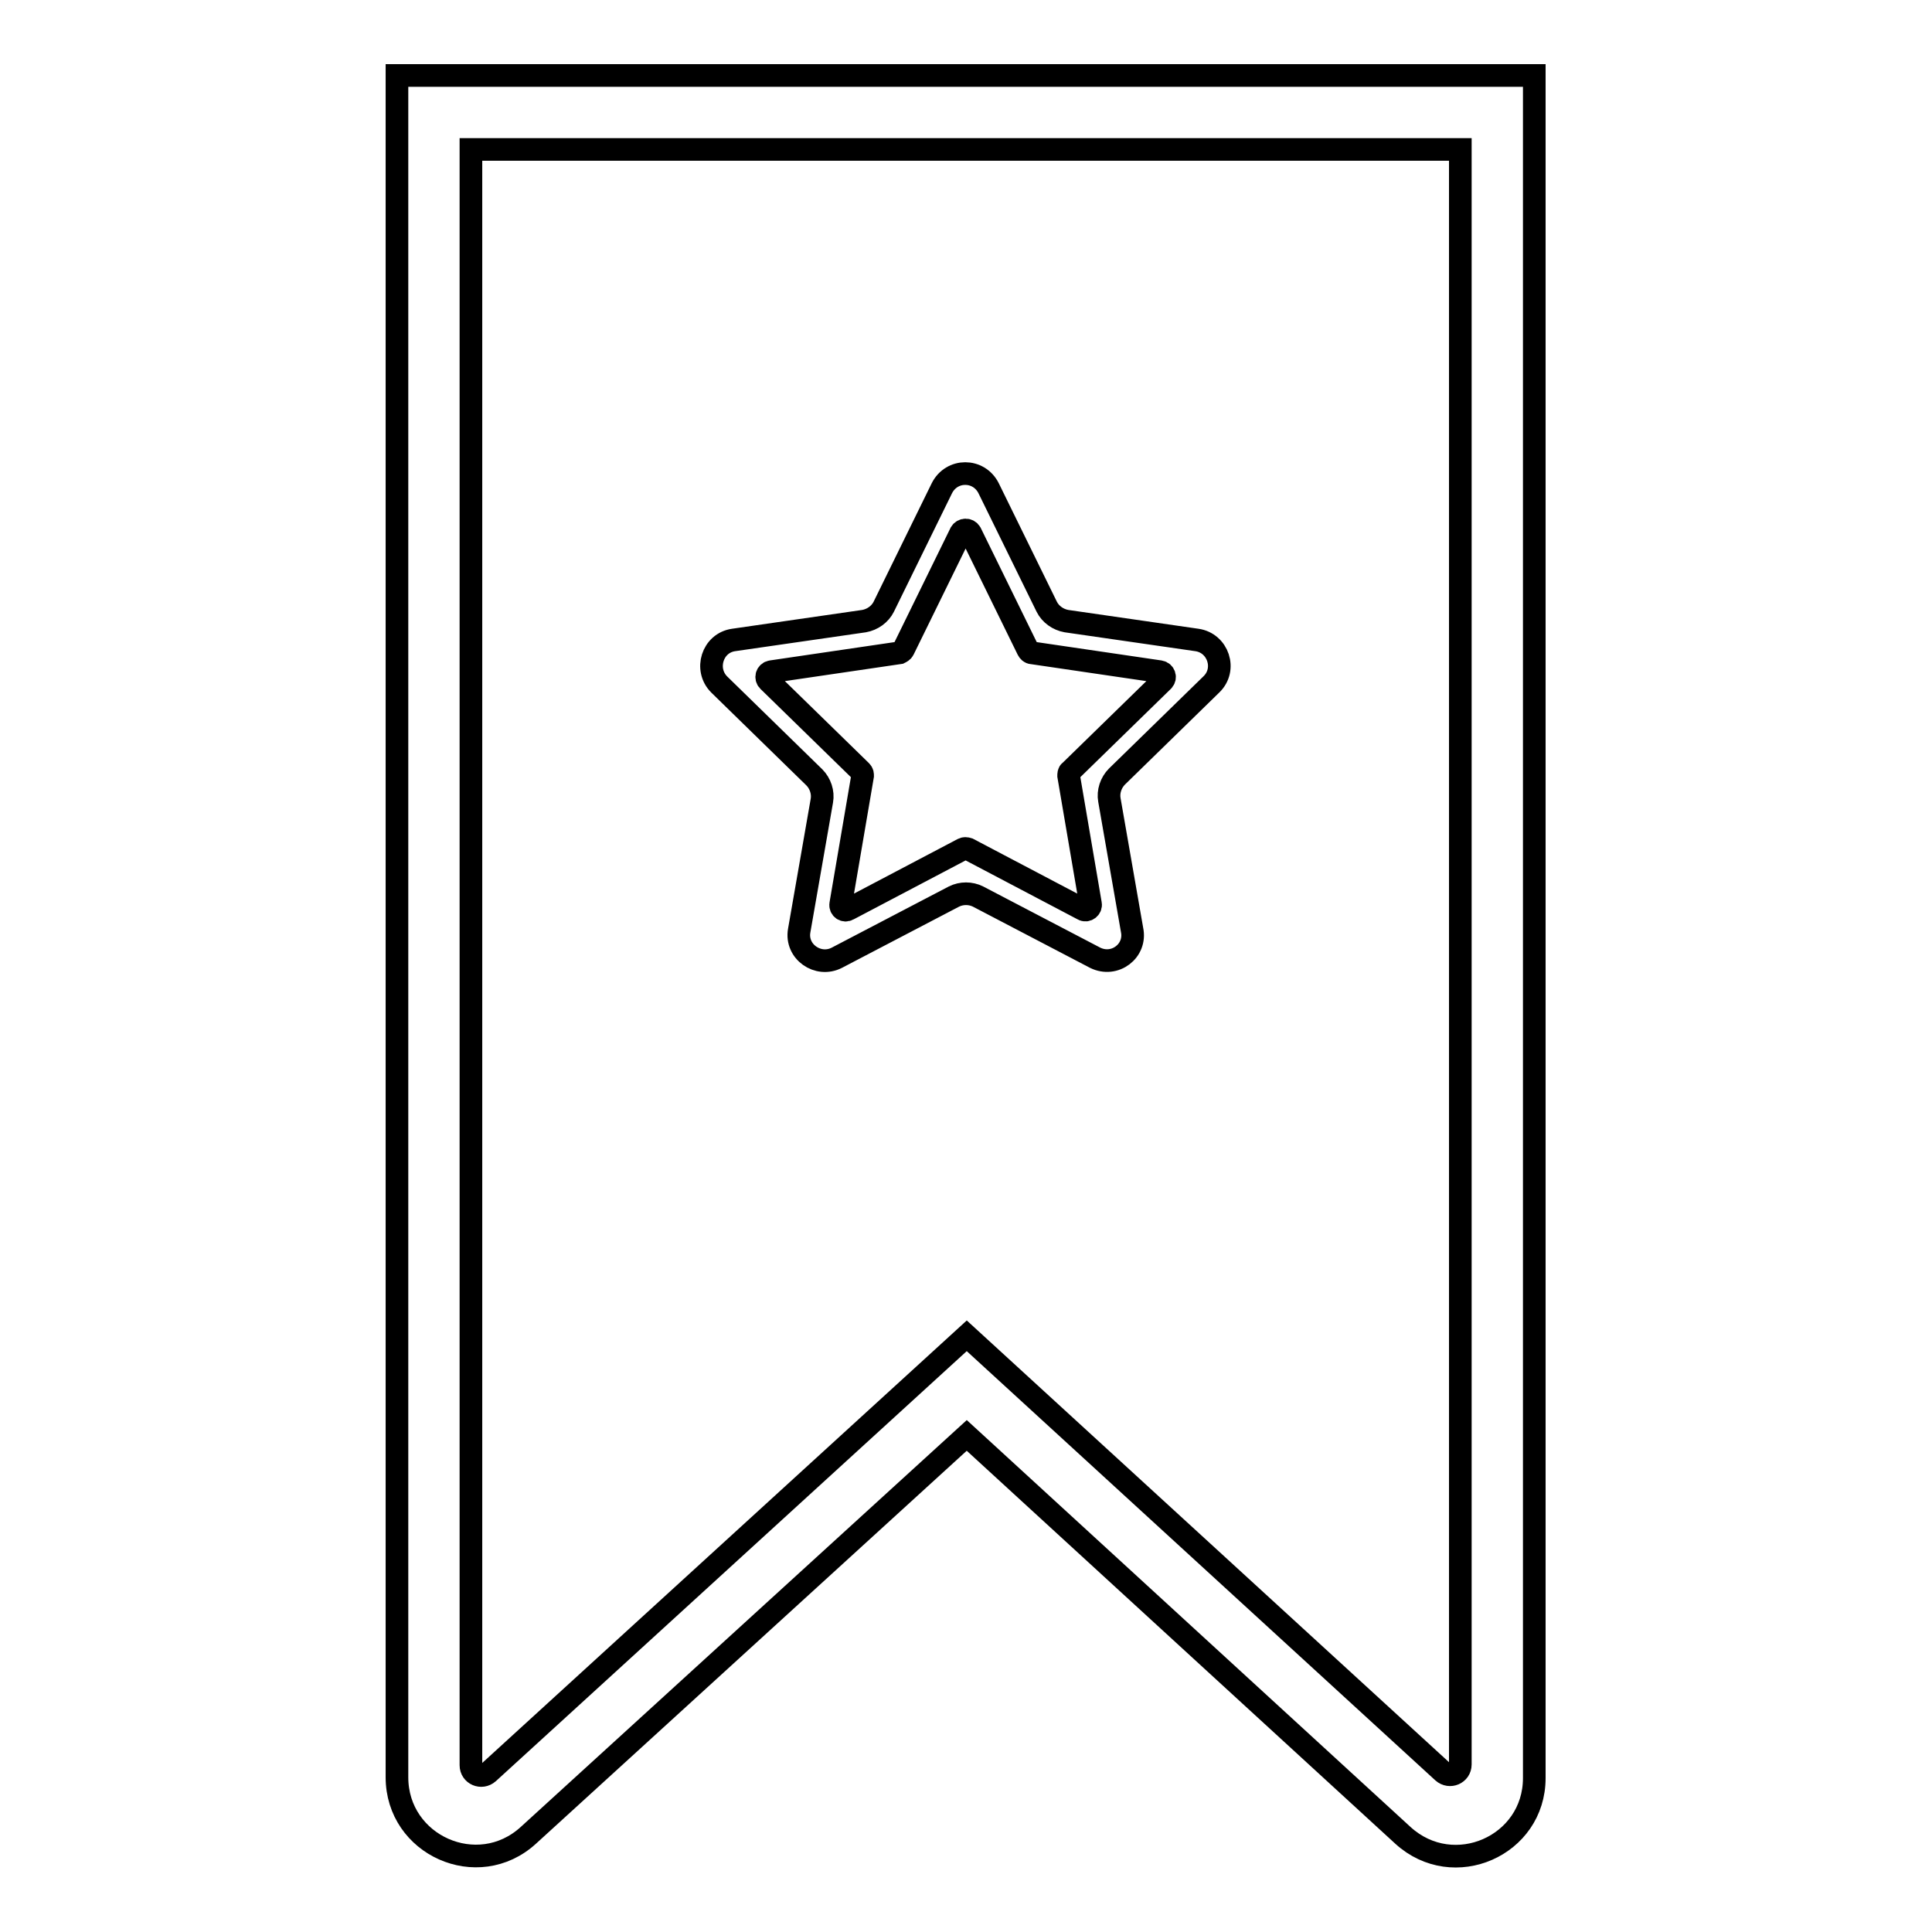
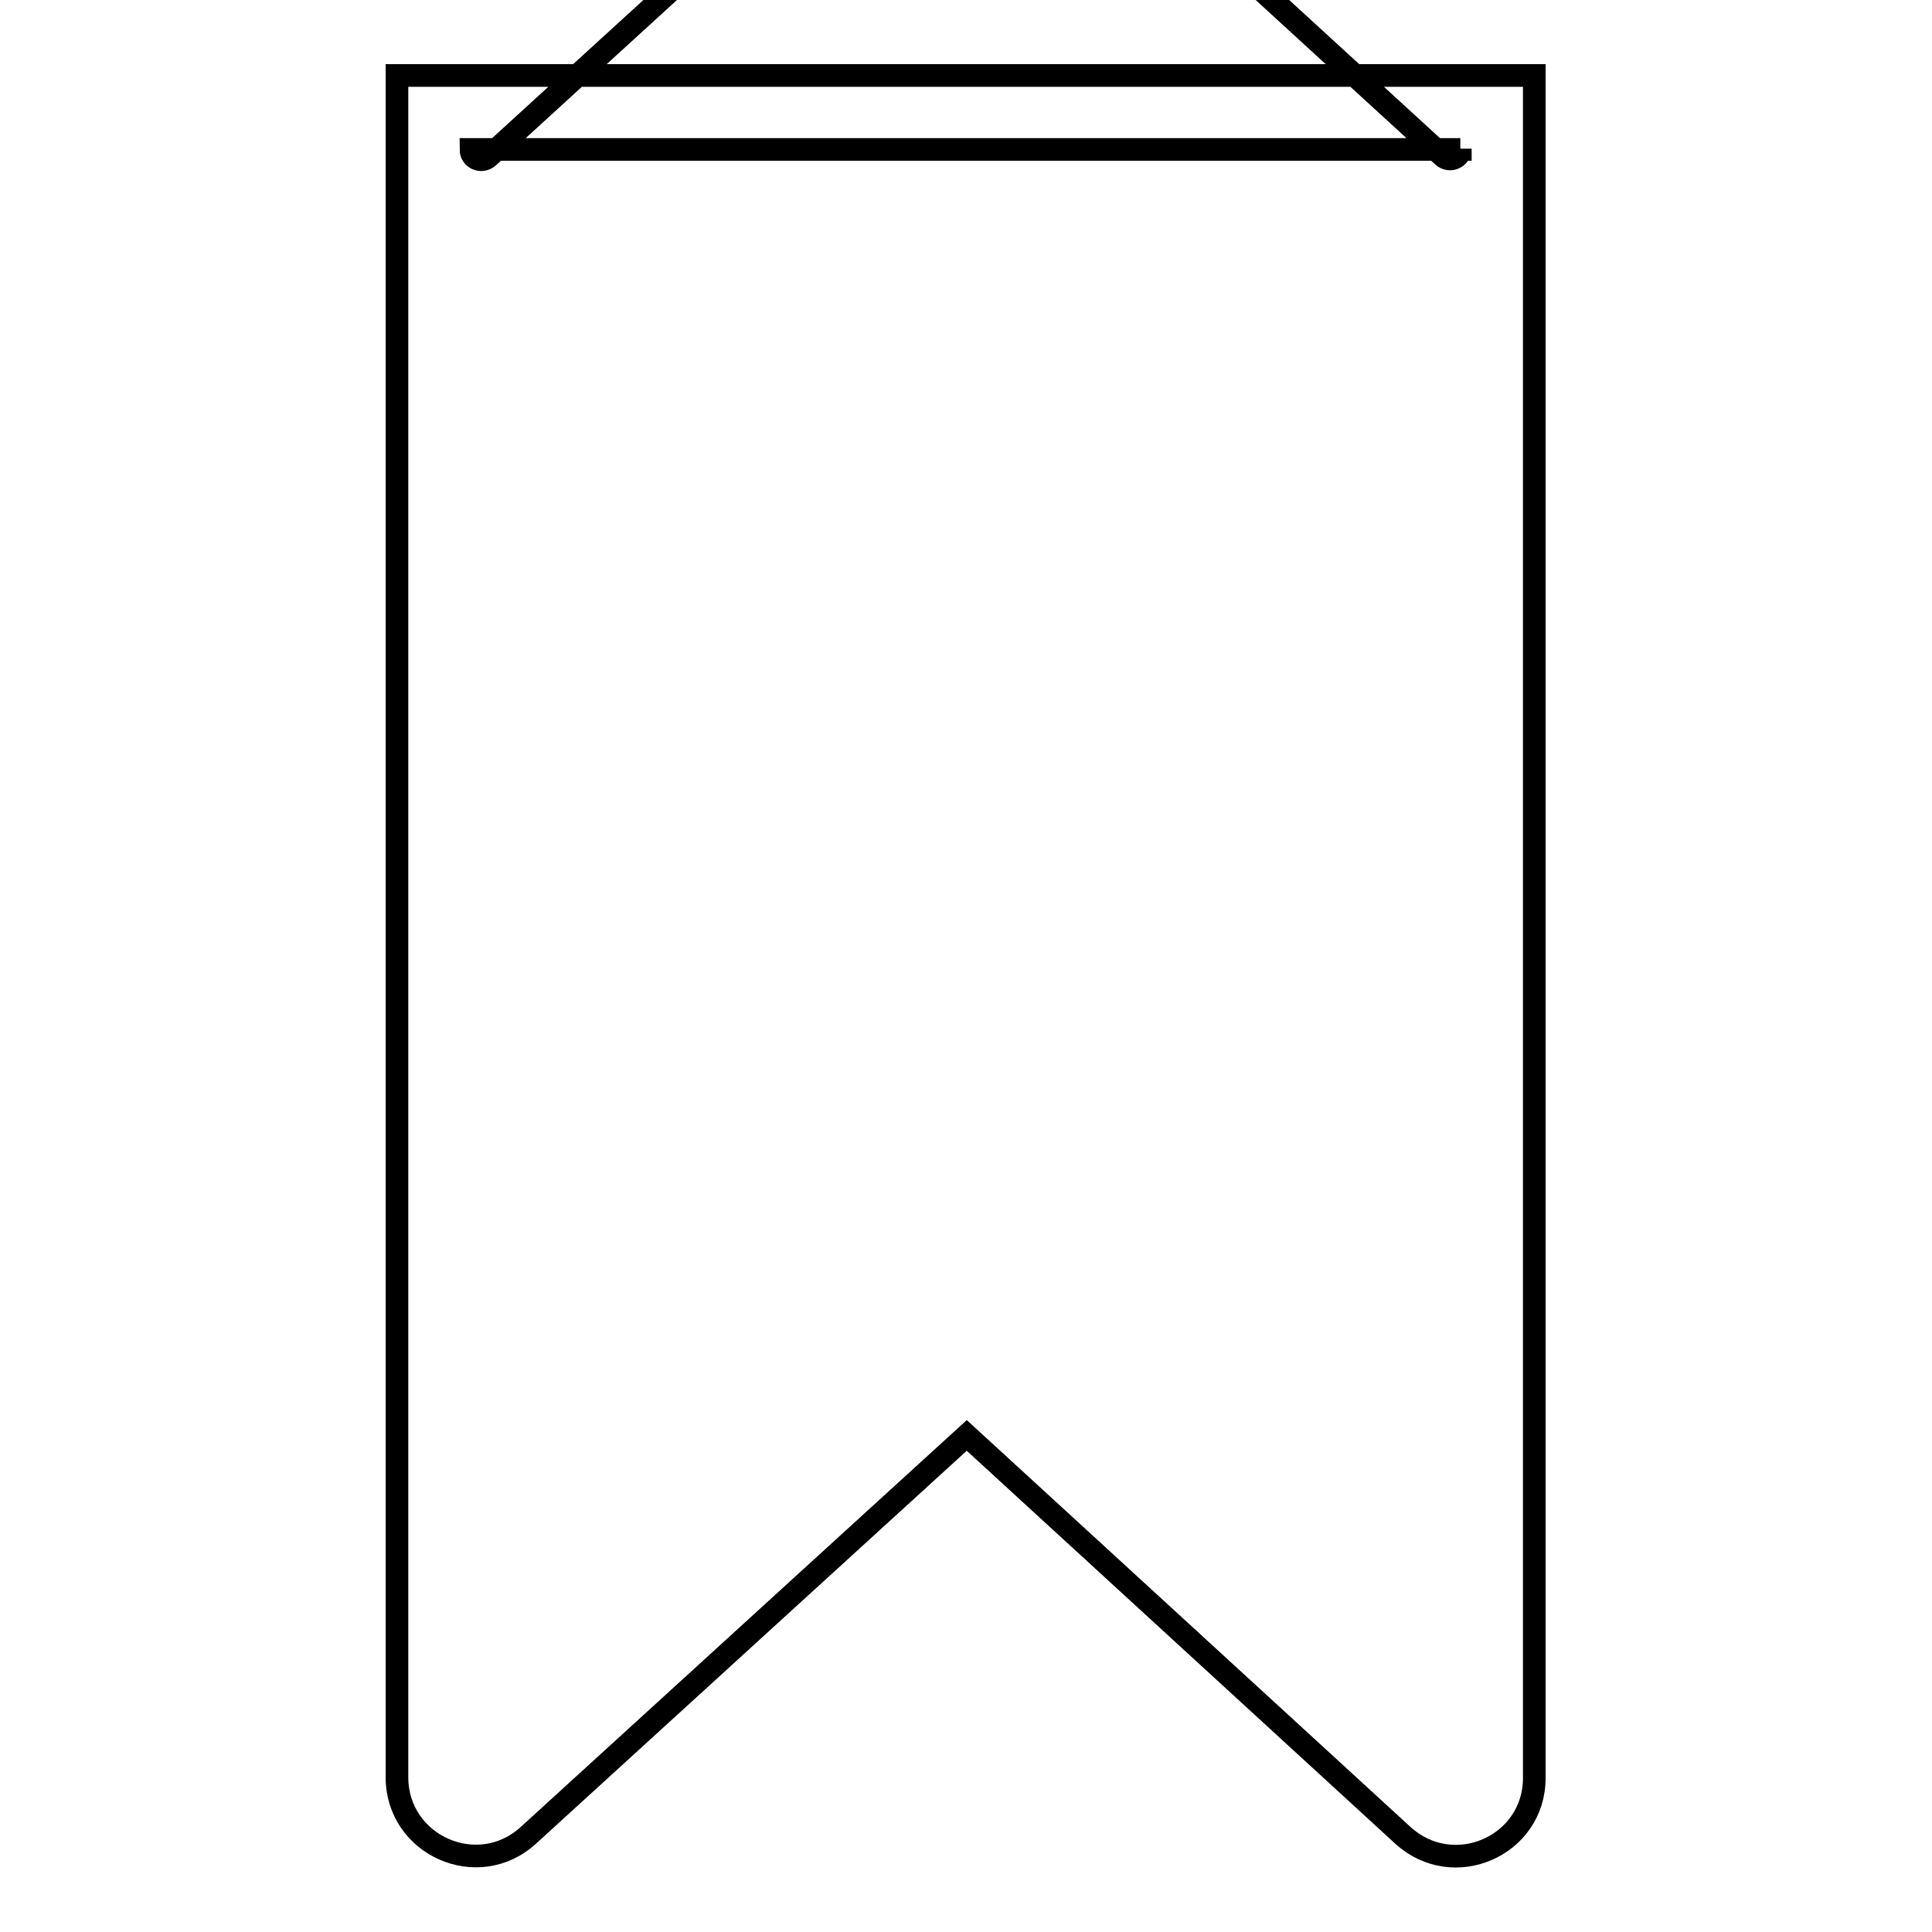
<svg xmlns="http://www.w3.org/2000/svg" version="1.1" x="0px" y="0px" viewBox="0 0 256 256" enable-background="new 0 0 256 256" xml:space="preserve">
  <g>
    <g>
-       <path stroke-width="3" fill-opacity="0" stroke="#000000" d="M185.9,243.2l-57.8-53l-58.1,53c-6.7,6.1-17.4,1.3-17.4-7.7V10h150.7v225.6C203.3,244.6,192.6,249.3,185.9,243.2z M62.4,19.8v214.1c0,1.2,1.4,1.8,2.3,1l63.4-57.9l63.1,57.8c0.9,0.8,2.3,0.2,2.3-1V19.8H62.4z" />
-       <path stroke-width="3" fill-opacity="0" stroke="#000000" d="M145.1,126.9l-15.5-8.1c-1-0.5-2.2-0.5-3.2,0l-15.5,8.1c-2.5,1.3-5.5-0.8-5-3.6l3-17.2c0.2-1.1-0.2-2.3-1-3.1L95.3,90.7c-2-2-0.9-5.5,1.9-5.9l17.3-2.5c1.1-0.2,2.1-0.9,2.6-1.9l7.7-15.7c1.3-2.6,4.9-2.6,6.2,0l7.7,15.7c0.5,1,1.5,1.7,2.6,1.9l17.3,2.5c2.8,0.4,4,3.9,1.9,5.9l-12.5,12.2c-0.8,0.8-1.2,2-1,3.1l3,17.2C150.6,126,147.7,128.2,145.1,126.9z M101.8,90.2l12.3,12c0.2,0.2,0.2,0.4,0.2,0.6l-2.9,17c-0.1,0.6,0.5,1,1,0.7l15.2-8c0.2-0.1,0.4-0.1,0.7,0l15.2,8c0.5,0.3,1.1-0.2,1-0.7l-2.9-17c0-0.2,0-0.5,0.2-0.6l12.3-12c0.4-0.4,0.2-1.1-0.4-1.2l-17-2.5c-0.2,0-0.4-0.2-0.5-0.4l-7.6-15.5c-0.3-0.5-1-0.5-1.3,0l-7.6,15.5c-0.1,0.2-0.3,0.3-0.5,0.4l-17,2.5C101.6,89.1,101.4,89.8,101.8,90.2z" />
+       <path stroke-width="3" fill-opacity="0" stroke="#000000" d="M185.9,243.2l-57.8-53l-58.1,53c-6.7,6.1-17.4,1.3-17.4-7.7V10h150.7v225.6C203.3,244.6,192.6,249.3,185.9,243.2z M62.4,19.8c0,1.2,1.4,1.8,2.3,1l63.4-57.9l63.1,57.8c0.9,0.8,2.3,0.2,2.3-1V19.8H62.4z" />
    </g>
  </g>
</svg>